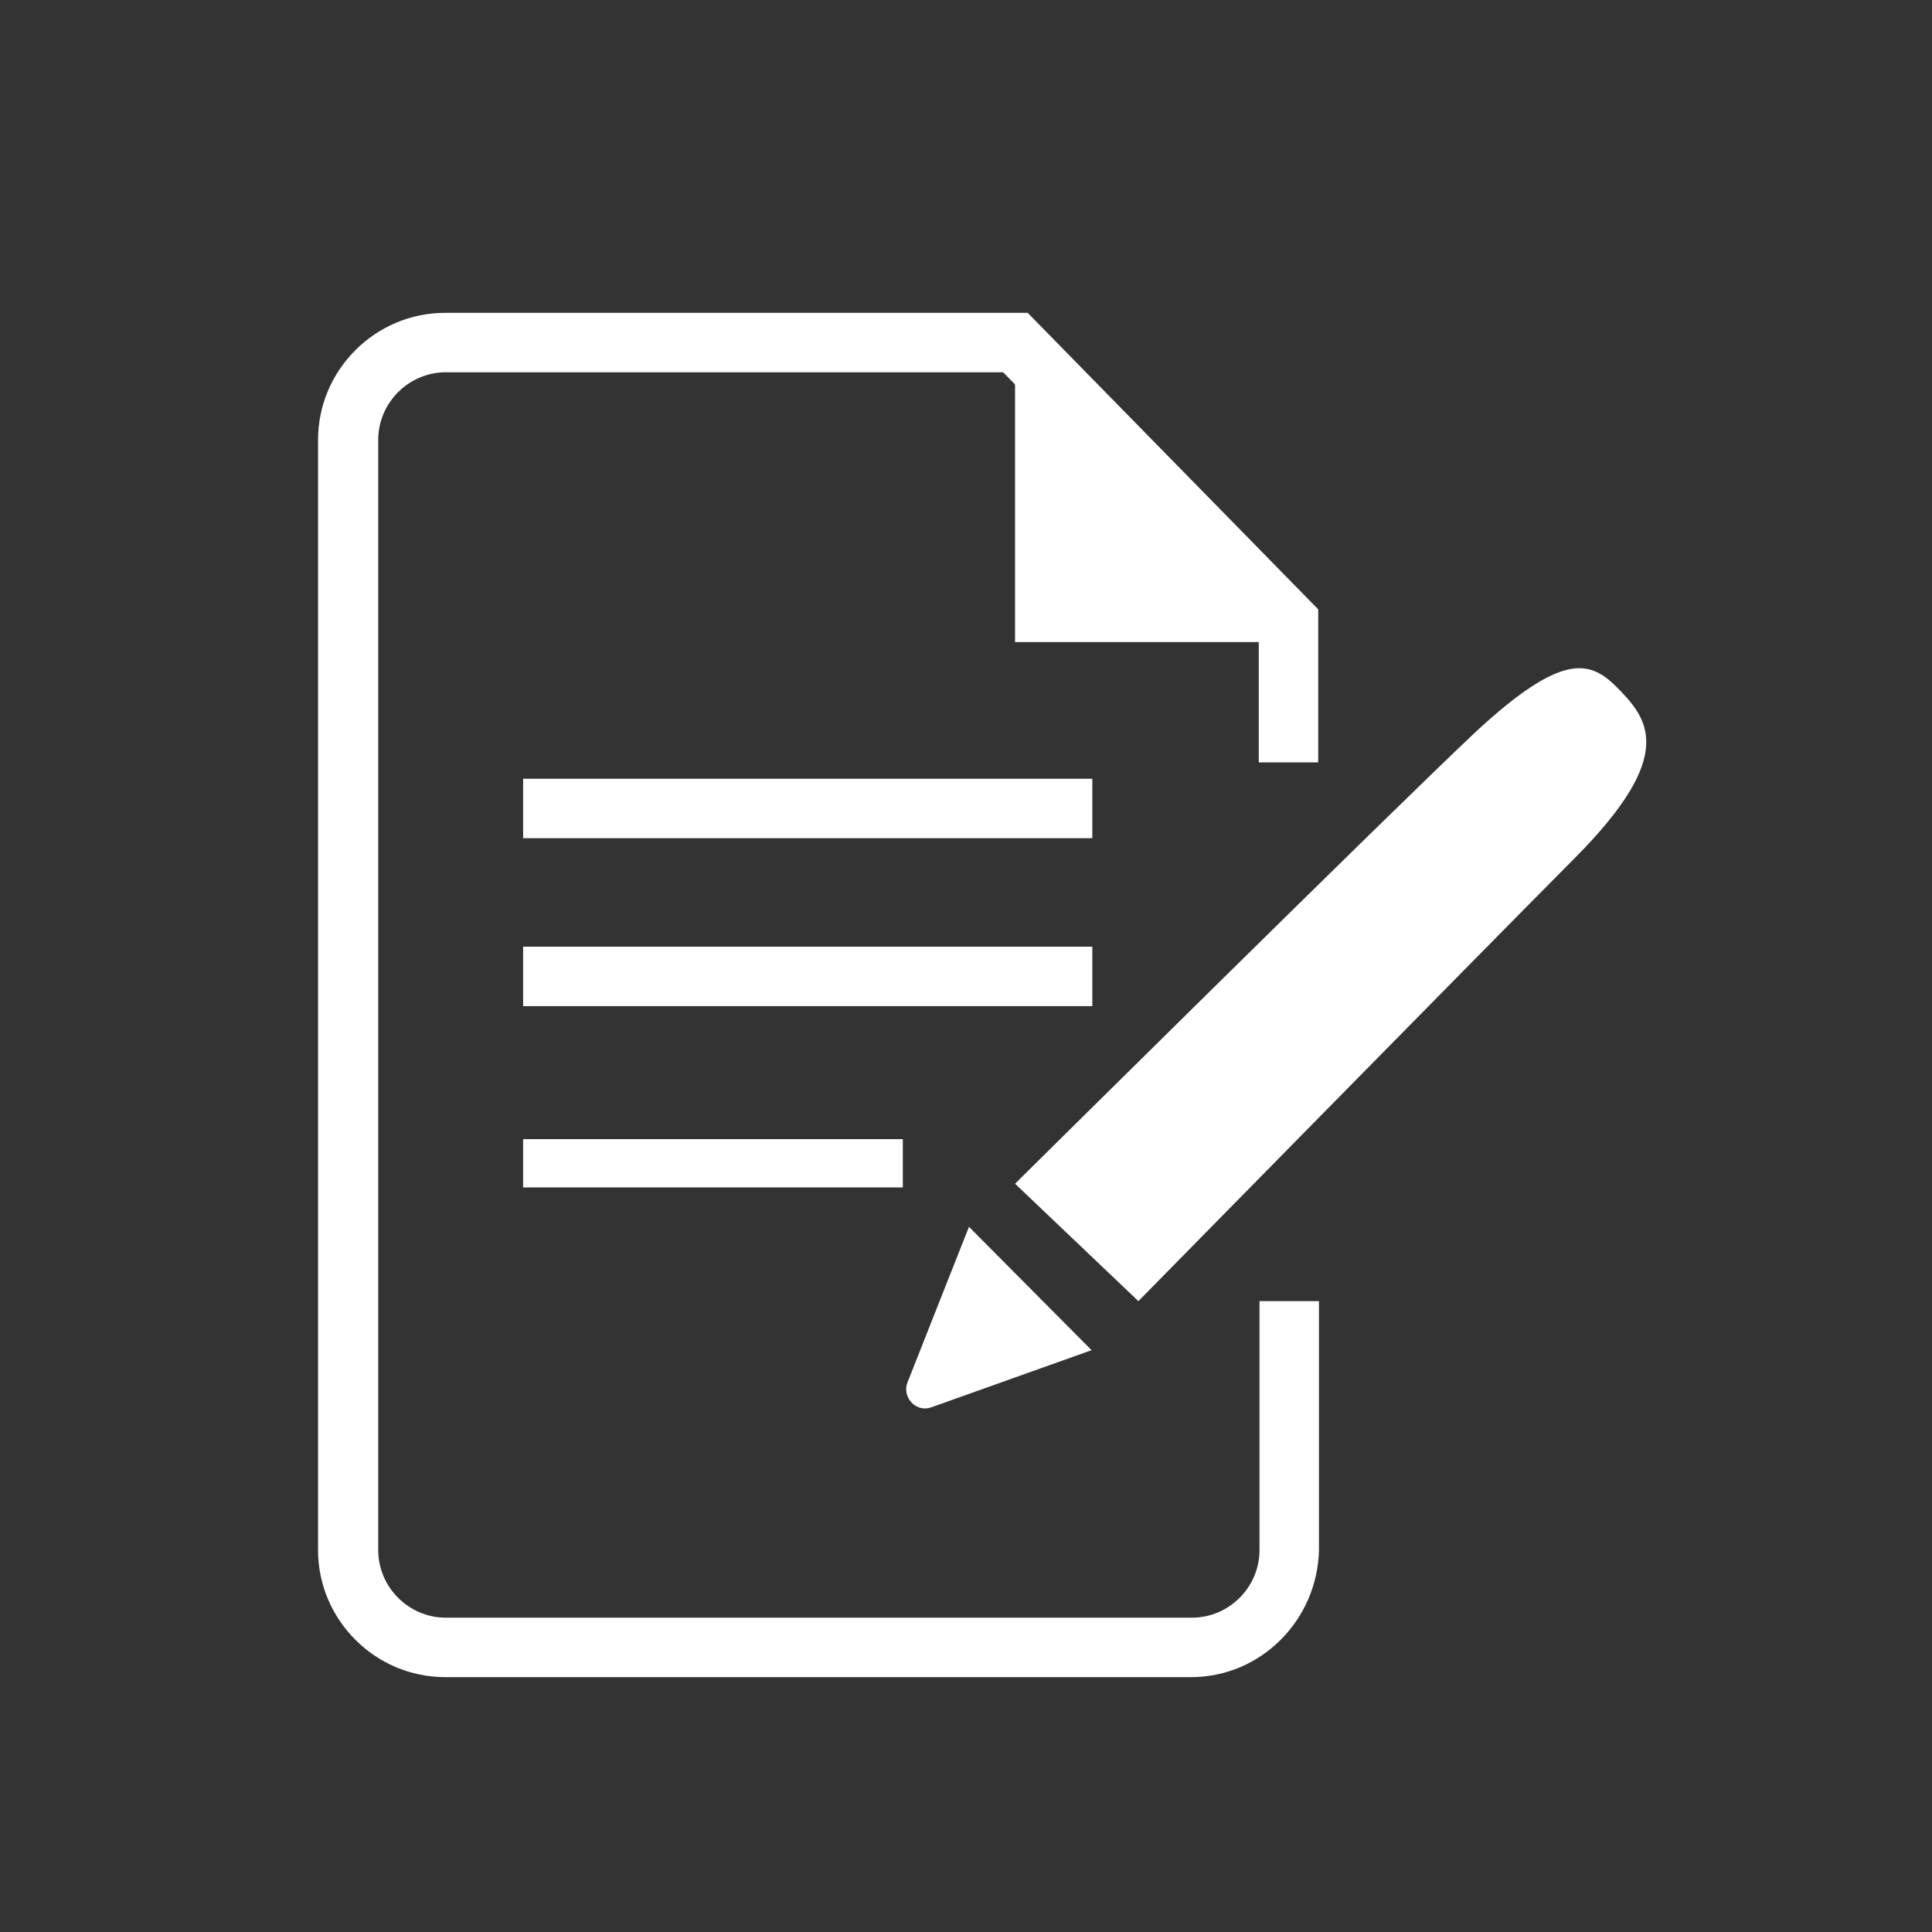
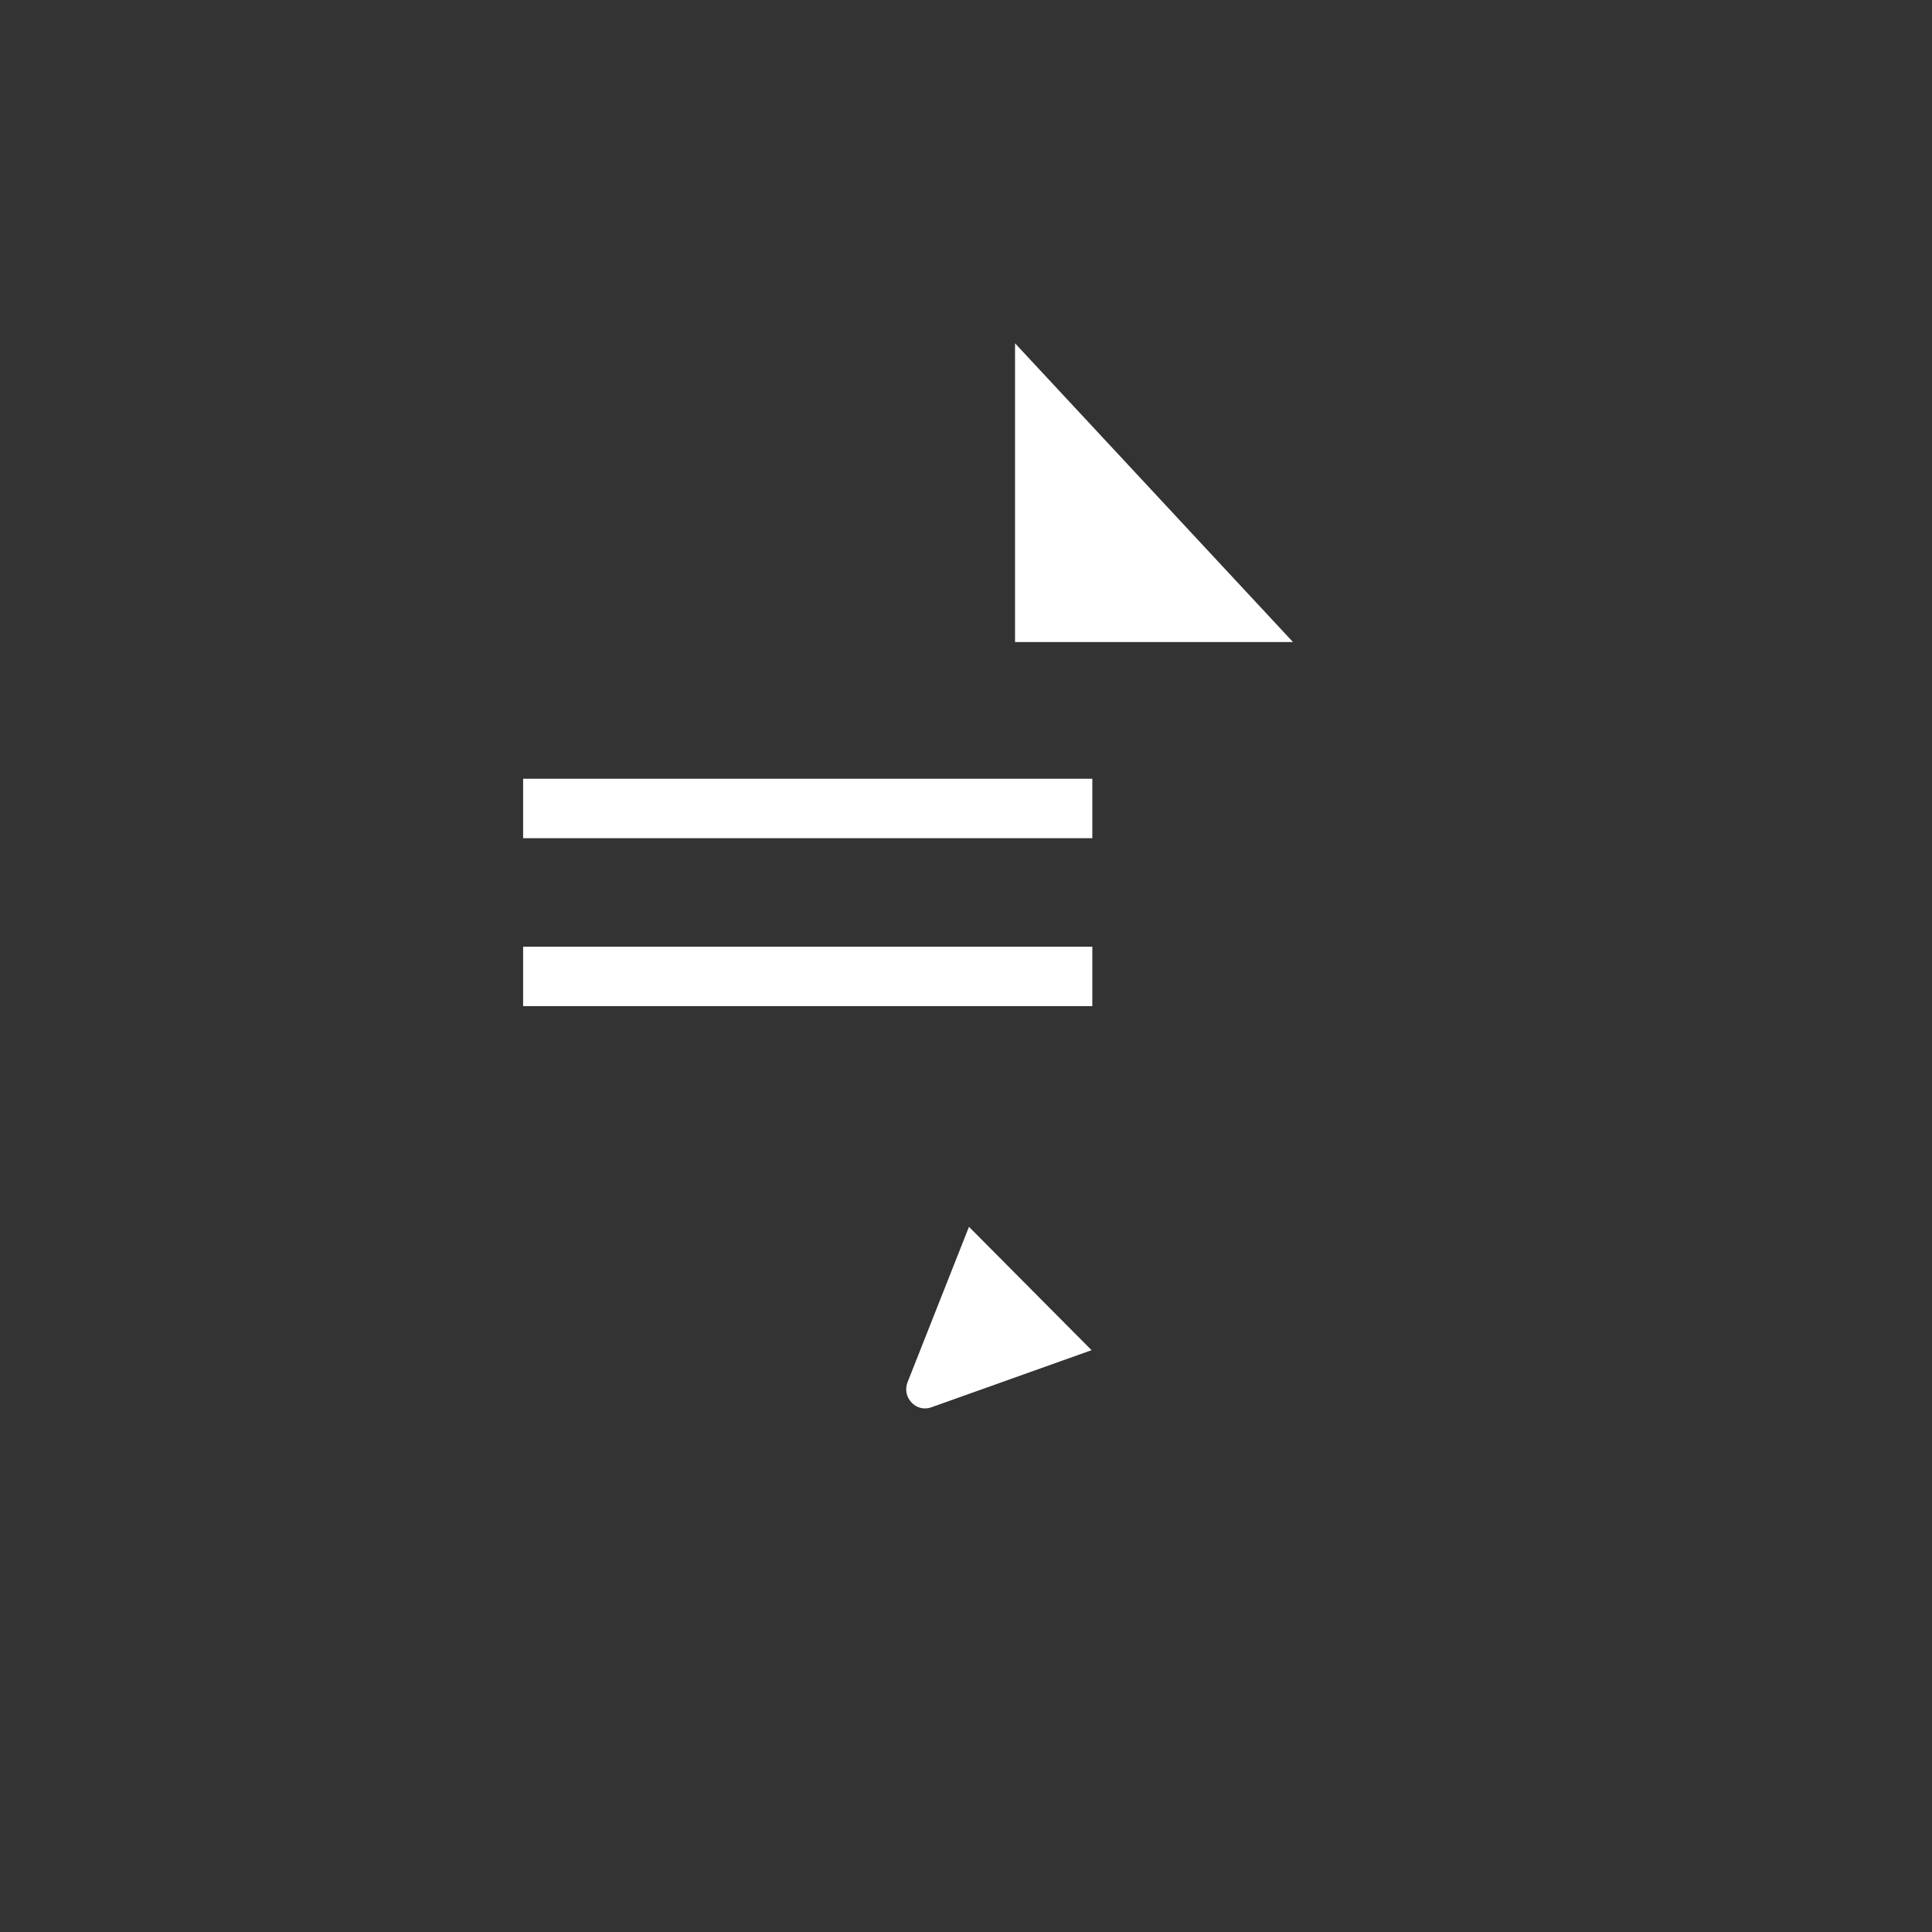
<svg xmlns="http://www.w3.org/2000/svg" version="1.1" id="Capa_1" x="0px" y="0px" viewBox="0 0 260 260" style="enable-background:new 0 0 260 260;" xml:space="preserve">
  <rect x="0" y="0" width="260" height="260" fill="#333333" stroke="none" />
  <style type="text/css">
	.st0{fill:#FFFFFF;}
</style>
  <g>
    <rect x="70.4" y="104.8" class="st0" width="76.6" height="8" />
    <rect x="70.4" y="127.4" class="st0" width="76.6" height="8" />
-     <rect x="70.4" y="153.3" class="st0" width="51.1" height="6.5" />
-     <path class="st0" d="M136.6,159.3l16.6,15.8c0,0,45-45.8,58.8-59.7s9.8-18.7,5.5-23c-3.6-3.6-7.4-4.5-18.7,5.9   C187.6,108.8,136.6,159.3,136.6,159.3z" />
    <path class="st0" d="M130.4,165.1l16.5,16.6l-21.6,7.7c-2,0.7-3.9-1.3-3.2-3.3L130.4,165.1z" />
-     <path class="st0" d="M160.3,225.7H59.9c-9.4,0-17.1-7.7-17.1-17.1V59.2c0-9.4,7.7-17.1,17.1-17.1h78.4L177.4,82v20.6h-8V85.2   L135,50.1H60c-5,0-9.1,4.1-9.1,9.1v149.4c0,5,4.1,9.1,9.1,9.1h100.4c5,0,9.1-4.1,9.1-9.1v-33.5h8v33.5   C177.3,218,169.7,225.7,160.3,225.7z" />
    <polygon class="st0" points="136.6,86.4 136.6,46.2 174,86.4  " />
  </g>
</svg>